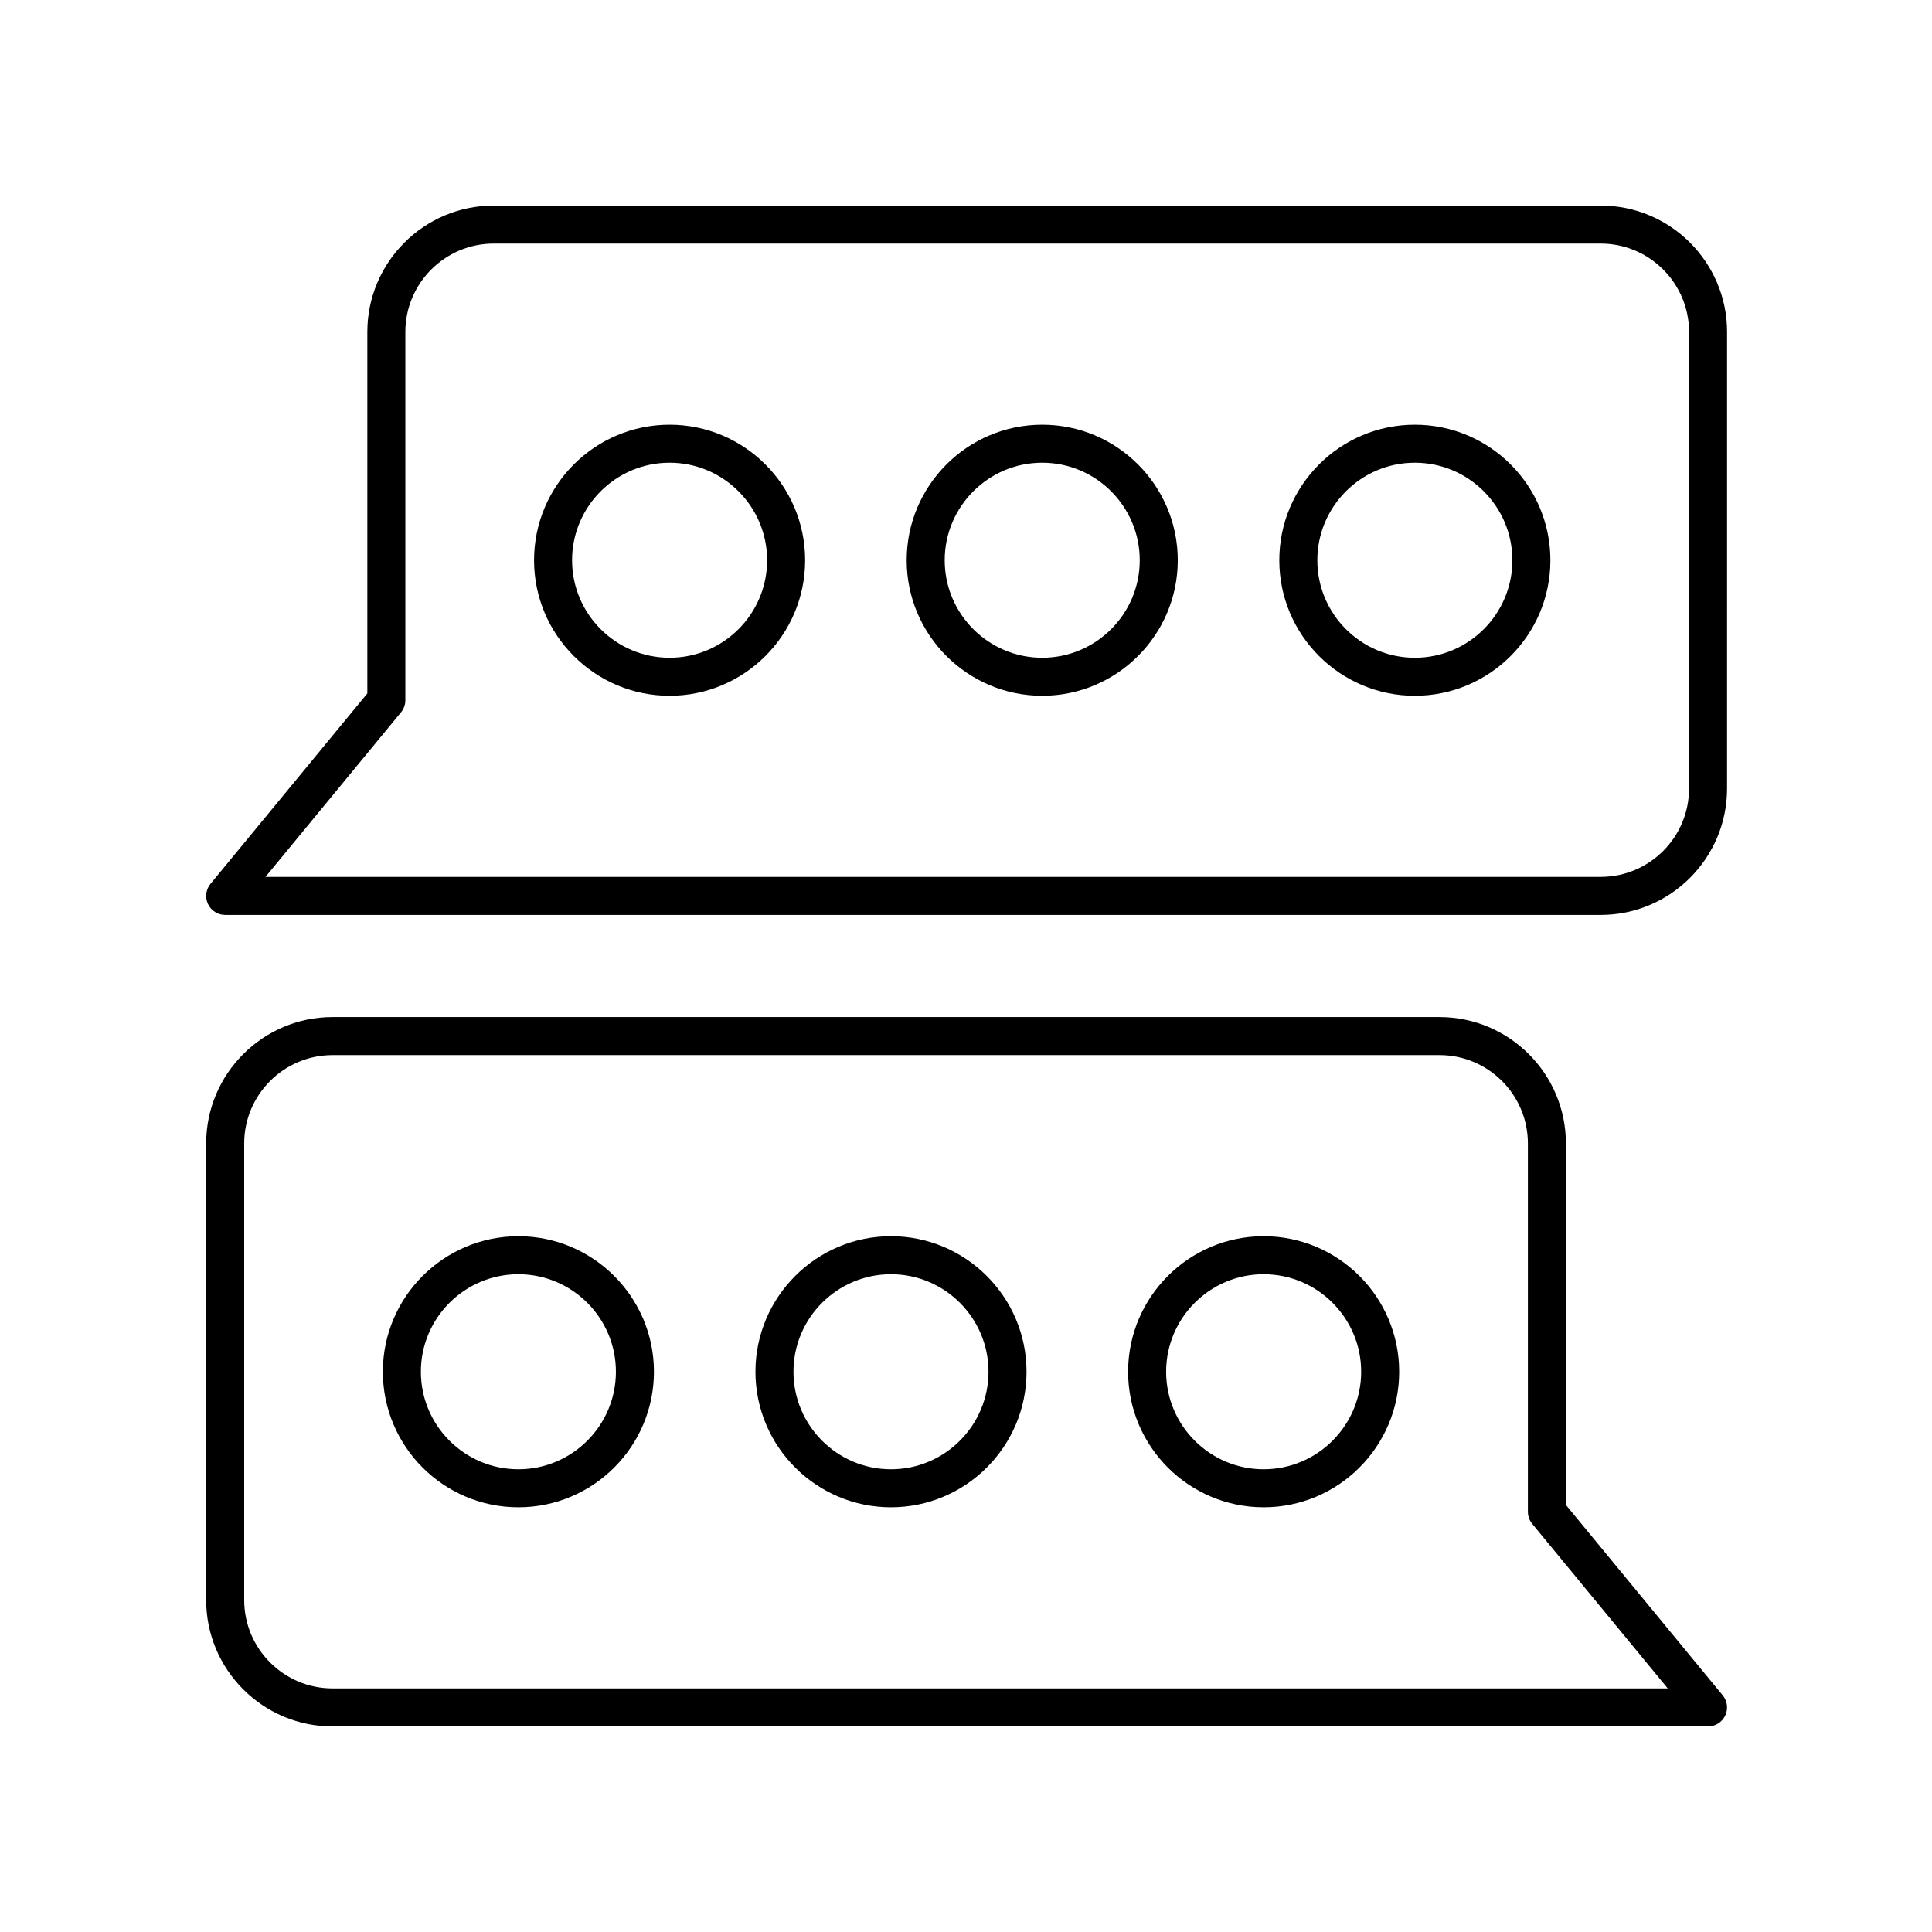
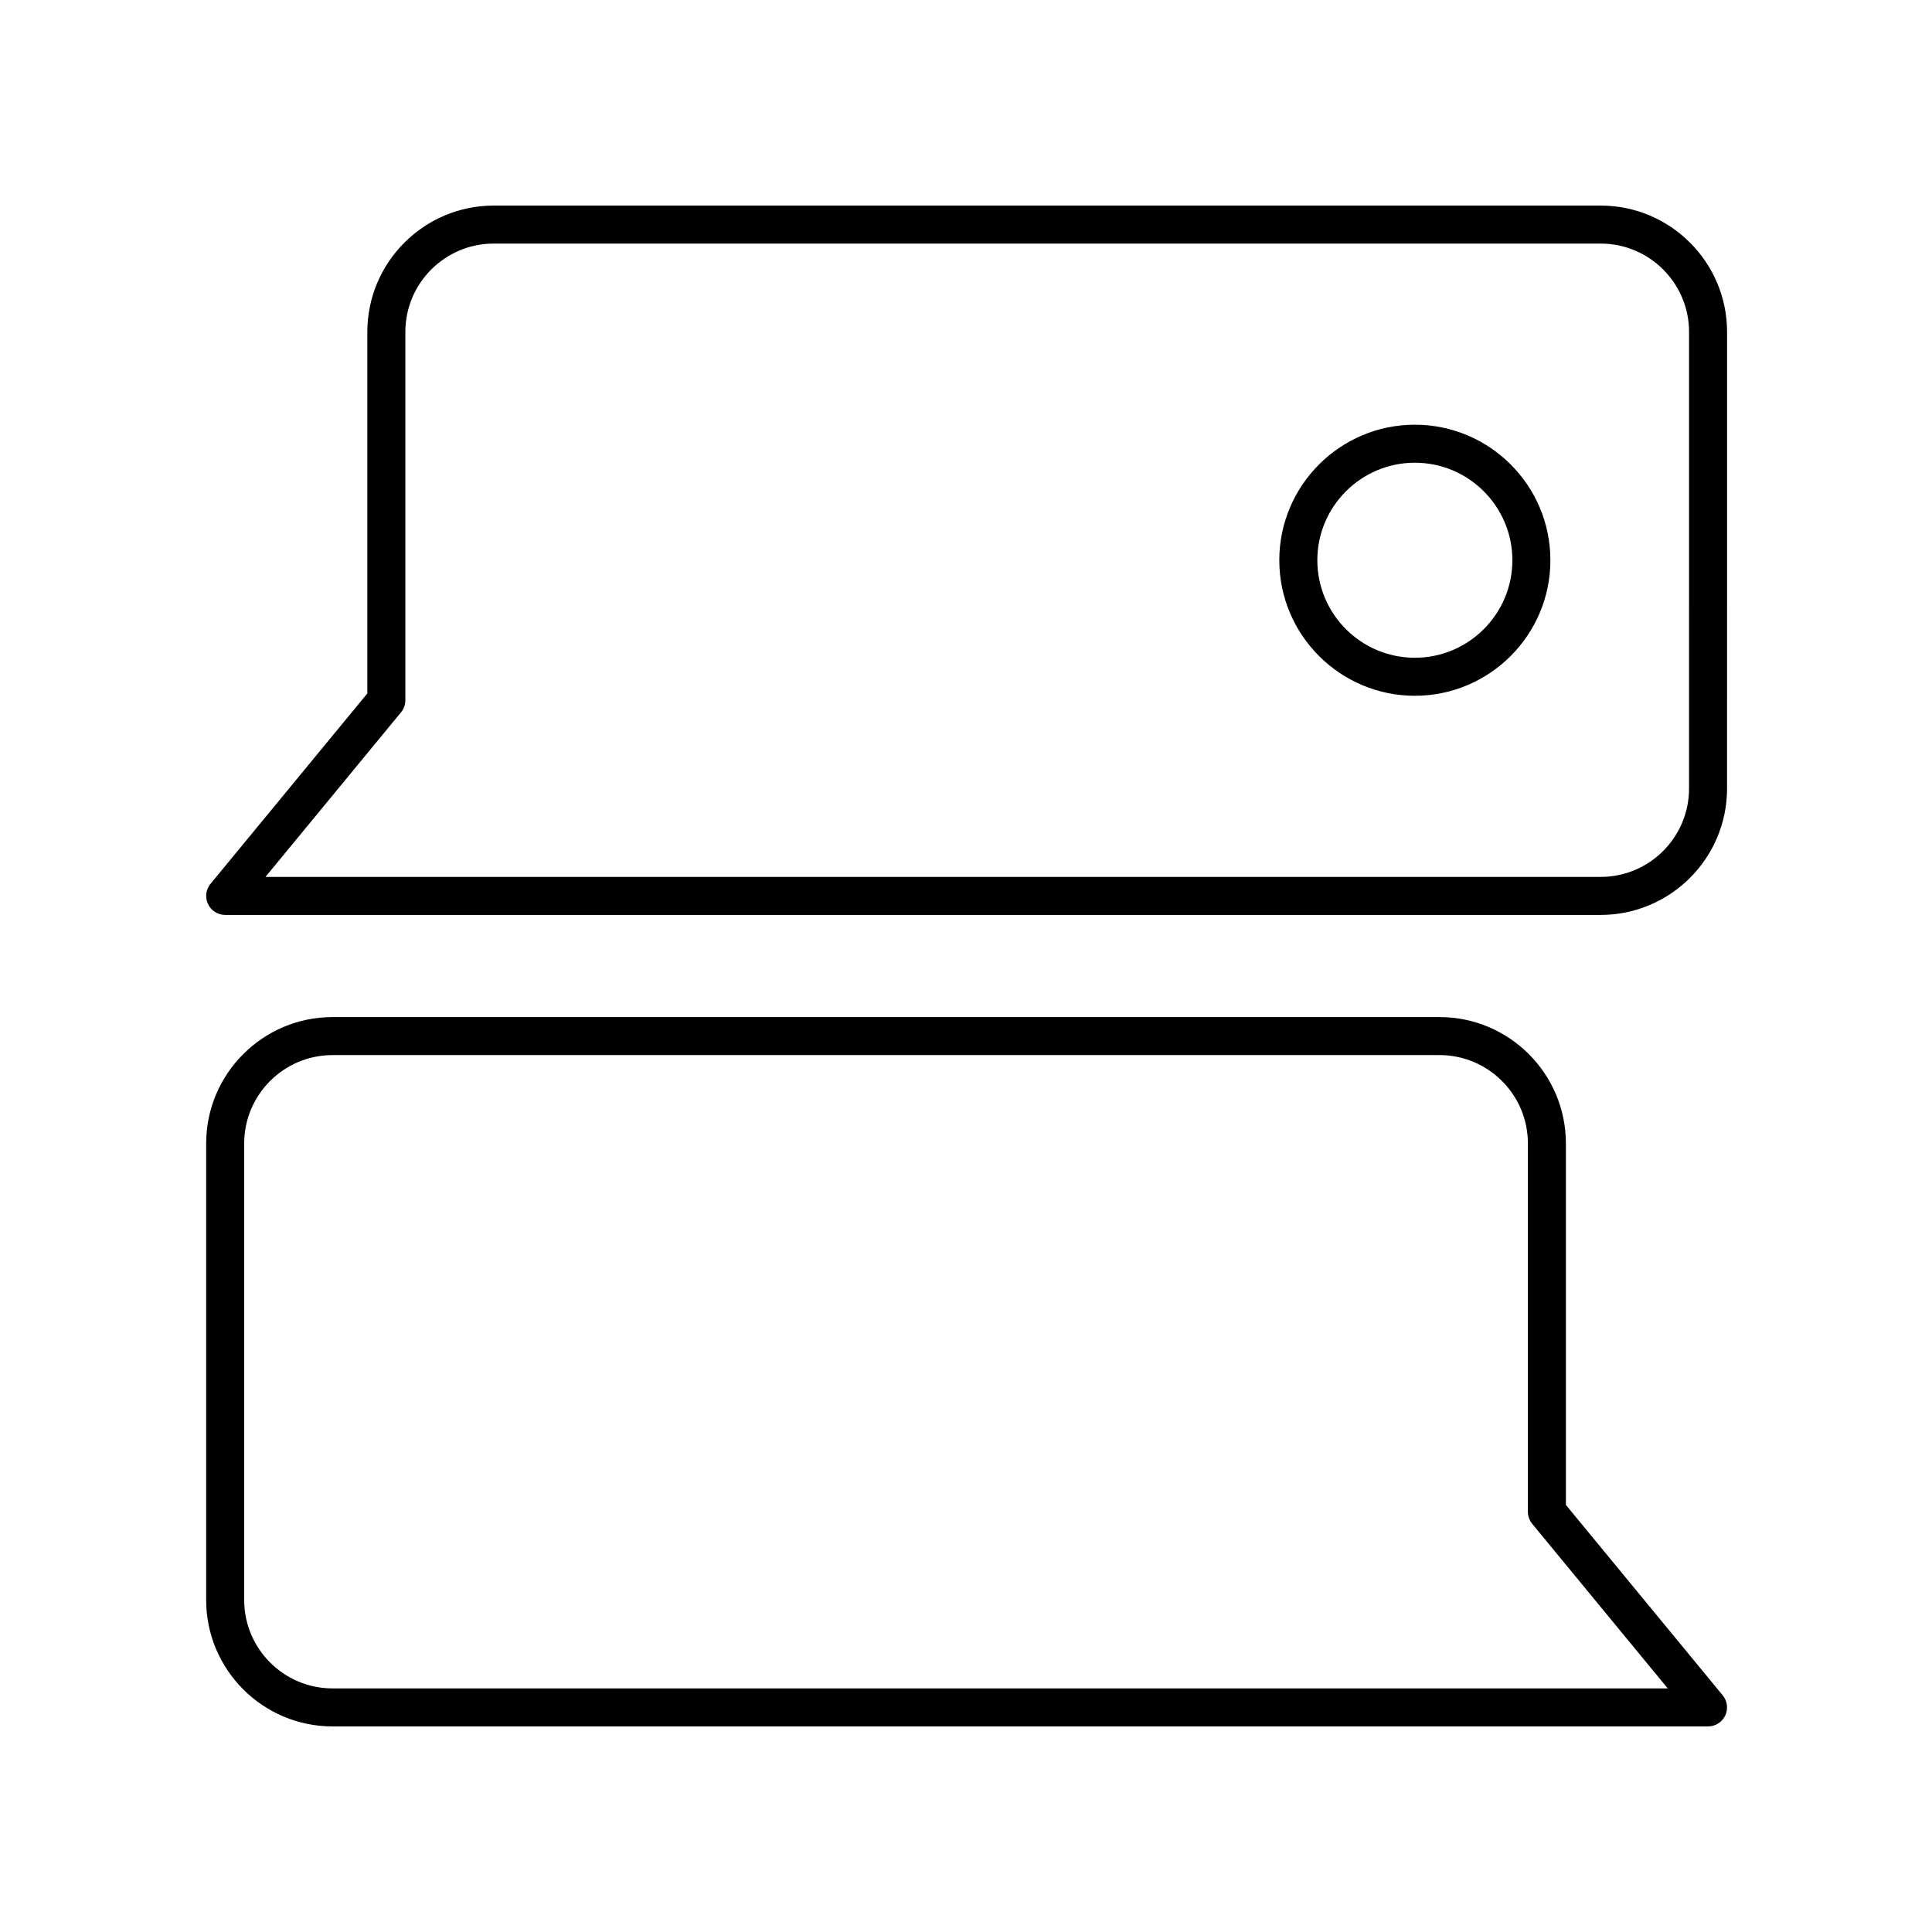
<svg xmlns="http://www.w3.org/2000/svg" fill="#000000" width="800px" height="800px" version="1.1" viewBox="144 144 512 512">
  <g>
    <path d="m568.2 198.48h-293.36c-18.469 0-33.492 15.027-33.492 33.492v95.793l-41.559 50.461c-1.238 1.504-1.5 3.59-0.668 5.352 0.832 1.766 2.609 2.887 4.555 2.887h364.52c18.469 0 33.492-15.027 33.492-33.492l0.004-121c0-18.469-15.027-33.492-33.492-33.492zm23.414 154.49c0 12.914-10.504 23.418-23.418 23.418h-353.84l35.918-43.617c0.742-0.902 1.148-2.035 1.148-3.203v-97.598c0-12.914 10.504-23.418 23.418-23.418h293.36c12.914 0 23.418 10.504 23.418 23.418z" />
    <path d="m558.98 542.82v-95.793c0-18.469-15.027-33.492-33.492-33.492h-293.36c-18.469 0-33.492 15.027-33.492 33.492v121c0 18.465 15.023 33.492 33.492 33.492h364.52c1.949 0 3.723-1.125 4.555-2.887 0.832-1.766 0.574-3.848-0.668-5.352zm-326.85 48.625c-12.914 0-23.418-10.504-23.418-23.418v-121c0-12.914 10.504-23.418 23.418-23.418h293.36c12.914 0 23.418 10.504 23.418 23.418v97.602c0 1.168 0.406 2.301 1.148 3.203l35.914 43.613z" />
    <path d="m518.95 256.55c-19.809 0-35.922 16.113-35.922 35.918s16.113 35.918 35.922 35.918c19.805 0 35.918-16.113 35.918-35.918 0.004-19.805-16.109-35.918-35.918-35.918zm0 61.762c-14.25 0-25.844-11.594-25.844-25.844s11.594-25.844 25.844-25.844 25.844 11.594 25.844 25.844-11.594 25.844-25.844 25.844z" />
-     <path d="m420.2 256.55c-19.805 0-35.918 16.113-35.918 35.918s16.113 35.918 35.918 35.918c19.809 0 35.922-16.113 35.922-35.918s-16.113-35.918-35.922-35.918zm0 61.762c-14.25 0-25.844-11.594-25.844-25.844s11.594-25.844 25.844-25.844 25.844 11.594 25.844 25.844-11.594 25.844-25.844 25.844z" />
-     <path d="m321.45 256.55c-19.805 0-35.918 16.113-35.918 35.918s16.113 35.918 35.918 35.918 35.918-16.113 35.918-35.918-16.113-35.918-35.918-35.918zm0 61.762c-14.25 0-25.844-11.594-25.844-25.844s11.594-25.844 25.844-25.844 25.844 11.594 25.844 25.844-11.594 25.844-25.844 25.844z" />
-     <path d="m281.38 471.61c-19.805 0-35.918 16.113-35.918 35.918 0 19.805 16.113 35.918 35.918 35.918 19.809 0 35.922-16.113 35.922-35.918 0-19.805-16.113-35.918-35.922-35.918zm0 61.762c-14.25 0-25.844-11.594-25.844-25.844s11.594-25.844 25.844-25.844 25.844 11.594 25.844 25.844-11.594 25.844-25.844 25.844z" />
-     <path d="m380.12 471.61c-19.805 0-35.918 16.113-35.918 35.918 0 19.805 16.113 35.918 35.918 35.918 19.809 0 35.922-16.113 35.922-35.918 0-19.805-16.113-35.918-35.922-35.918zm0 61.762c-14.25 0-25.844-11.594-25.844-25.844s11.594-25.844 25.844-25.844 25.844 11.594 25.844 25.844-11.594 25.844-25.844 25.844z" />
-     <path d="m478.88 471.61c-19.809 0-35.922 16.113-35.922 35.918 0 19.805 16.113 35.918 35.922 35.918 19.805 0 35.918-16.113 35.918-35.918 0-19.805-16.109-35.918-35.918-35.918zm0 61.762c-14.25 0-25.844-11.594-25.844-25.844s11.594-25.844 25.844-25.844 25.844 11.594 25.844 25.844-11.594 25.844-25.844 25.844z" />
  </g>
</svg>